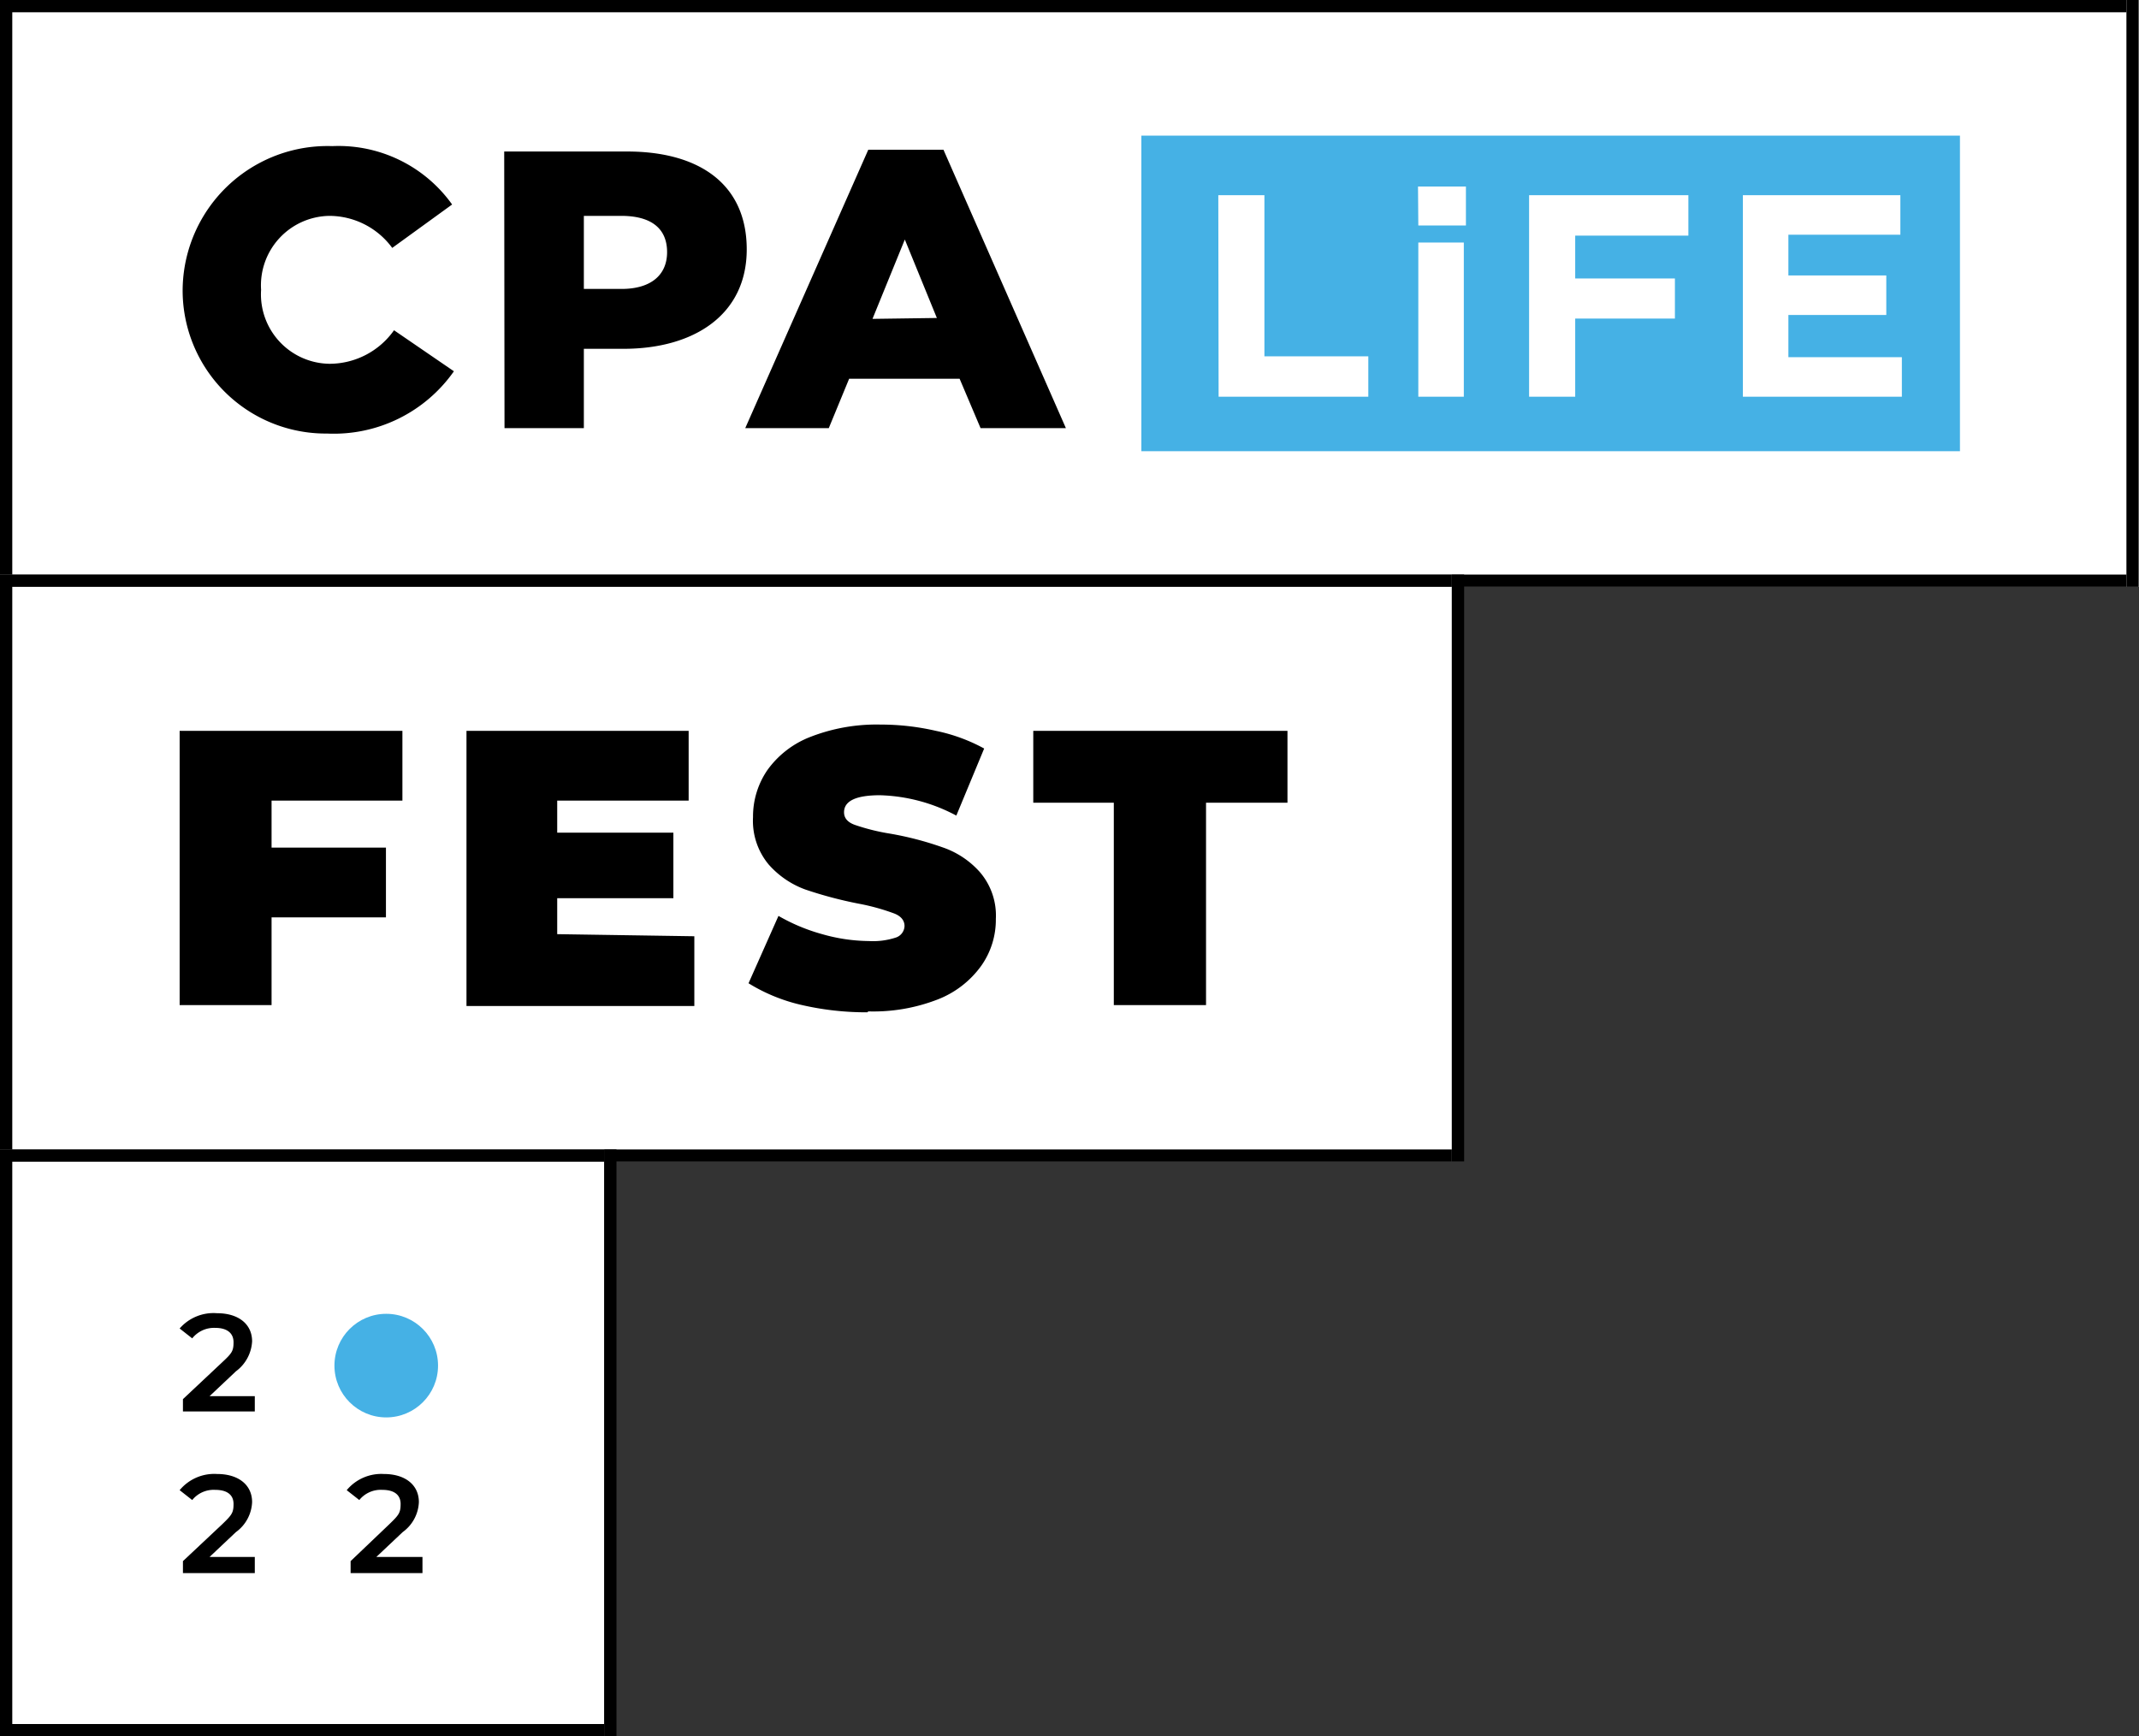
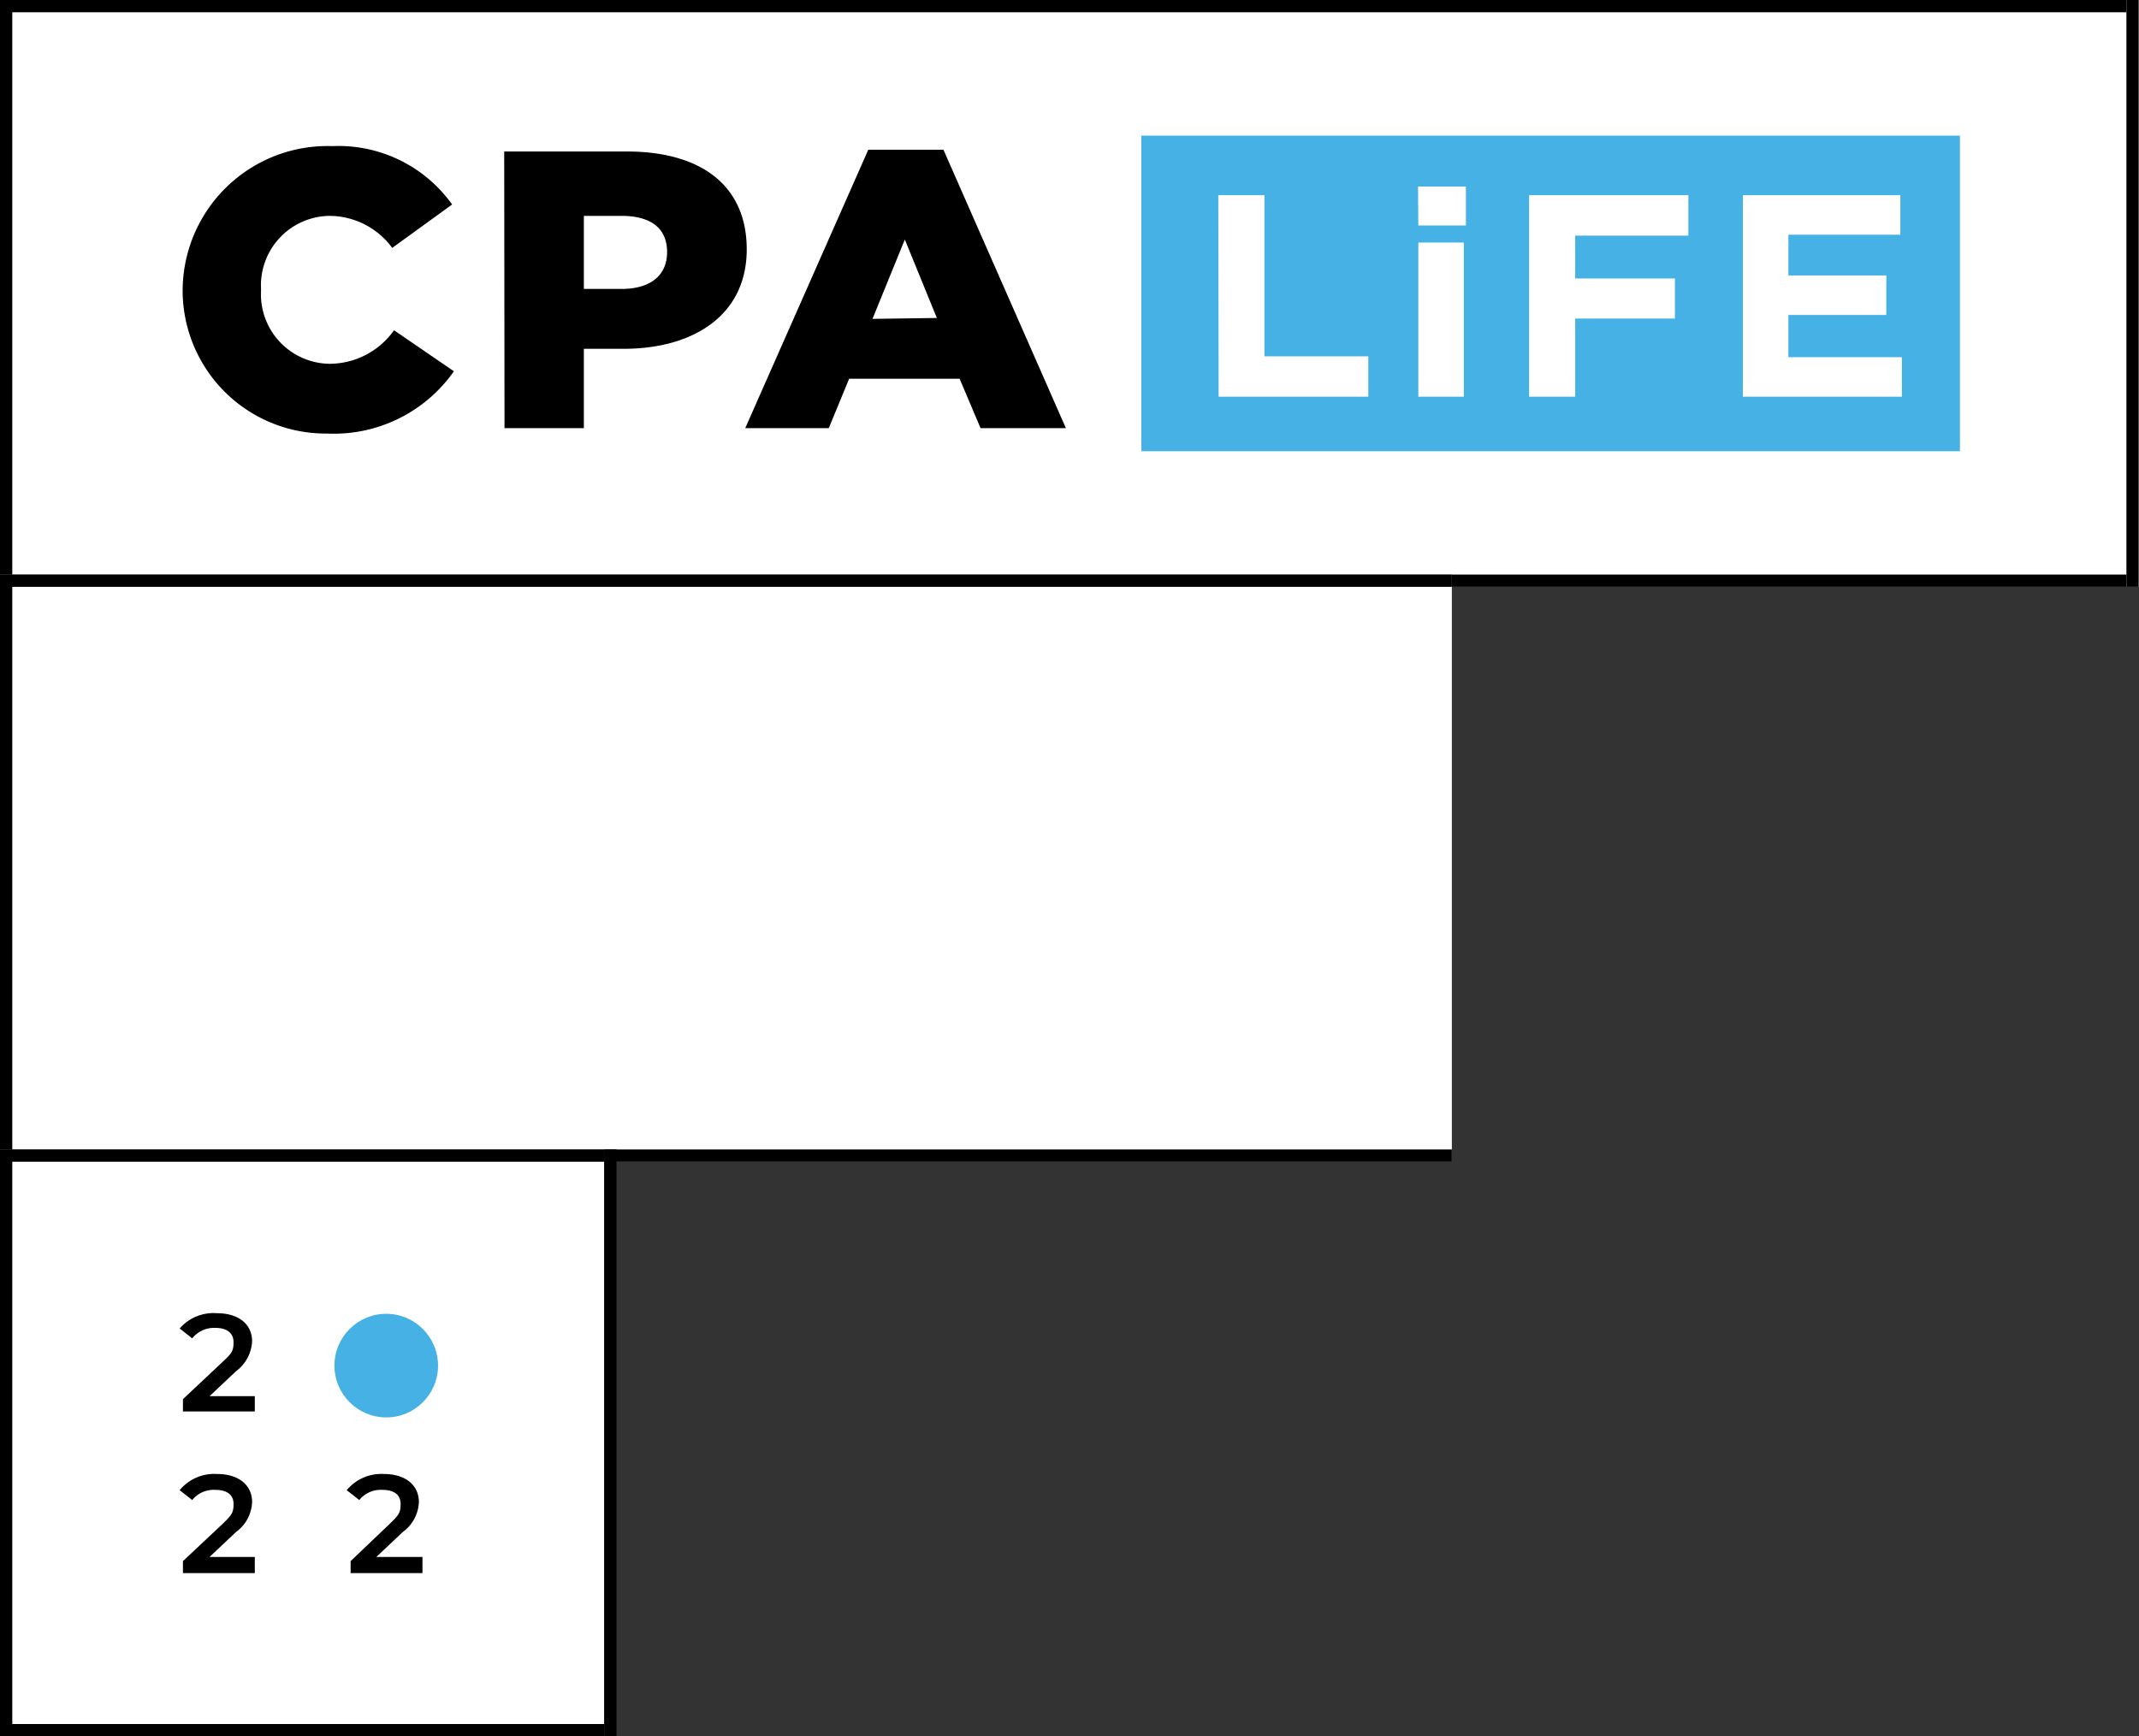
<svg xmlns="http://www.w3.org/2000/svg" viewBox="0 0 71.44 57.98">
  <rect x="0" y="0" width="71.44" height="57.98" fill="#333333" stroke="none" />
  <defs>
    <style>.cls-1,.cls-4{fill:#fff;}.cls-2{fill:#45b1e5;}.cls-3,.cls-4{fill-rule:evenodd;}</style>
  </defs>
  <g id="Слой_2" data-name="Слой 2">
    <g id="Слой_1-2" data-name="Слой 1">
      <polygon class="cls-1" points="71.02 0 0.41 0 0 0 0 0.41 0 19.19 0 19.6 0.41 19.6 71.02 19.6 71.44 19.6 71.44 0 71.02 0" />
      <rect width="71.02" height="0.41" />
      <rect y="19.19" width="71.02" height="0.41" />
      <rect width="0.41" height="19.6" />
      <rect x="71.02" width="0.41" height="19.6" />
      <rect class="cls-2" x="38.12" y="4.53" width="27.34" height="10.54" />
      <path class="cls-3" d="M29.14,10.65,30.22,8l1.07,2.62ZM24.89,14.3h2.79l.68-1.65h3.69l.7,1.65H35.6L31.51,5H29ZM19.5,9.65V7.21h1.25c1,0,1.53.42,1.53,1.21s-.57,1.23-1.52,1.23ZM16.85,14.3H19.5V11.65h1.32c2.38,0,4.12-1.15,4.12-3.32s-1.57-3.27-4-3.27h-4.1Zm-5.93.18a4.9,4.9,0,0,0,4.24-2.08l-2-1.37A2.64,2.64,0,0,1,11,12.15,2.32,2.32,0,0,1,8.72,9.68,2.32,2.32,0,0,1,11,7.21,2.61,2.61,0,0,1,13.1,8.28l2-1.45a4.66,4.66,0,0,0-4-1.95,4.84,4.84,0,0,0-5,4.8A4.78,4.78,0,0,0,10.92,14.48Z" />
      <path class="cls-4" d="M58.21,13.25h5.31V11.93H59.73V10.52H63V9.2H59.73V7.84h3.74V6.52H58.21v6.73Zm-7.14,0h1.54V10.64h3.33V9.3H52.61V7.87h3.78V6.52H51.07Zm-3.7,0h1.52V8.1H47.37Zm0-5.72h1.59V6.23h-1.6ZM40.7,13.25h5V11.9H42.23V6.52H40.69Z" />
      <polygon class="cls-1" points="48.21 19.19 0.28 19.19 0 19.19 0 19.6 0 38.39 0 38.79 0.28 38.79 48.21 38.79 48.49 38.79 48.49 19.19 48.21 19.19" />
      <rect y="19.19" width="48.49" height="0.41" />
      <rect y="38.39" width="48.49" height="0.41" />
      <rect y="19.19" width="0.41" height="19.6" />
-       <rect x="48.49" y="19.19" width="0.41" height="19.6" />
-       <path d="M37.2,26.81H34.51v-2.4H43v2.4H40.28v6.76H37.2Zm-8.23,7a9.63,9.63,0,0,1-2.22-.25A5.84,5.84,0,0,1,25,32.84l1-2.25a6.22,6.22,0,0,0,1.46.61,5.84,5.84,0,0,0,1.56.23,2.44,2.44,0,0,0,.91-.12.42.42,0,0,0,.28-.38c0-.19-.12-.34-.37-.43a7.26,7.26,0,0,0-1.17-.32,13.71,13.71,0,0,1-1.77-.47,3,3,0,0,1-1.23-.84,2.28,2.28,0,0,1-.52-1.58,2.74,2.74,0,0,1,.48-1.57,3.17,3.17,0,0,1,1.44-1.11,6.08,6.08,0,0,1,2.34-.41,8.2,8.2,0,0,1,1.85.21,5.78,5.78,0,0,1,1.61.59l-.93,2.24a5.73,5.73,0,0,0-2.55-.68q-1.2,0-1.2.57,0,.29.36.42a7,7,0,0,0,1.16.29,10.69,10.69,0,0,1,1.77.46,2.93,2.93,0,0,1,1.24.82,2.22,2.22,0,0,1,.54,1.57,2.66,2.66,0,0,1-.49,1.57,3.23,3.23,0,0,1-1.45,1.12A5.94,5.94,0,0,1,29,33.78Zm-5.78-2.54v2.33H15.58V24.41H23v2.33H18.61v1.07h3.88V30H18.61v1.2ZM9.07,26.74v1.57h3.82v2.33H9.07v2.93H6V24.41h7.44v2.33Z" />
      <polygon class="cls-1" points="20.07 38.39 0.12 38.39 0 38.39 0 38.79 0 57.58 0 57.98 0.12 57.98 20.07 57.98 20.18 57.98 20.18 38.39 20.07 38.39" />
      <rect y="38.39" width="20.18" height="0.41" />
      <rect y="57.58" width="20.18" height="0.41" />
      <rect y="38.39" width="0.41" height="19.6" />
      <rect x="20.18" y="38.39" width="0.41" height="19.6" />
      <path d="M7,46.63l.88-.83a1.33,1.33,0,0,0,.54-1c0-.58-.46-.94-1.17-.94A1.5,1.5,0,0,0,6,44.37l.42.33a.93.93,0,0,1,.77-.35c.4,0,.61.18.61.48s-.06.37-.38.67L6.11,46.73v.41h2.4v-.51Z" />
      <path d="M7,52l.88-.83a1.3,1.3,0,0,0,.54-1c0-.58-.46-.94-1.17-.94A1.5,1.5,0,0,0,6,49.77l.42.33a.92.92,0,0,1,.77-.34c.4,0,.61.17.61.47s-.06.37-.38.68L6.11,52.14v.4h2.4V52Z" />
      <path d="M12.57,52l.88-.83a1.3,1.3,0,0,0,.54-1c0-.58-.46-.94-1.17-.94a1.5,1.5,0,0,0-1.24.54l.42.33a.92.92,0,0,1,.77-.34c.4,0,.61.17.61.47s-.06.37-.38.68l-1.29,1.23v.4h2.4V52Z" />
      <circle class="cls-2" cx="12.9" cy="45.61" r="1.73" />
    </g>
  </g>
</svg>